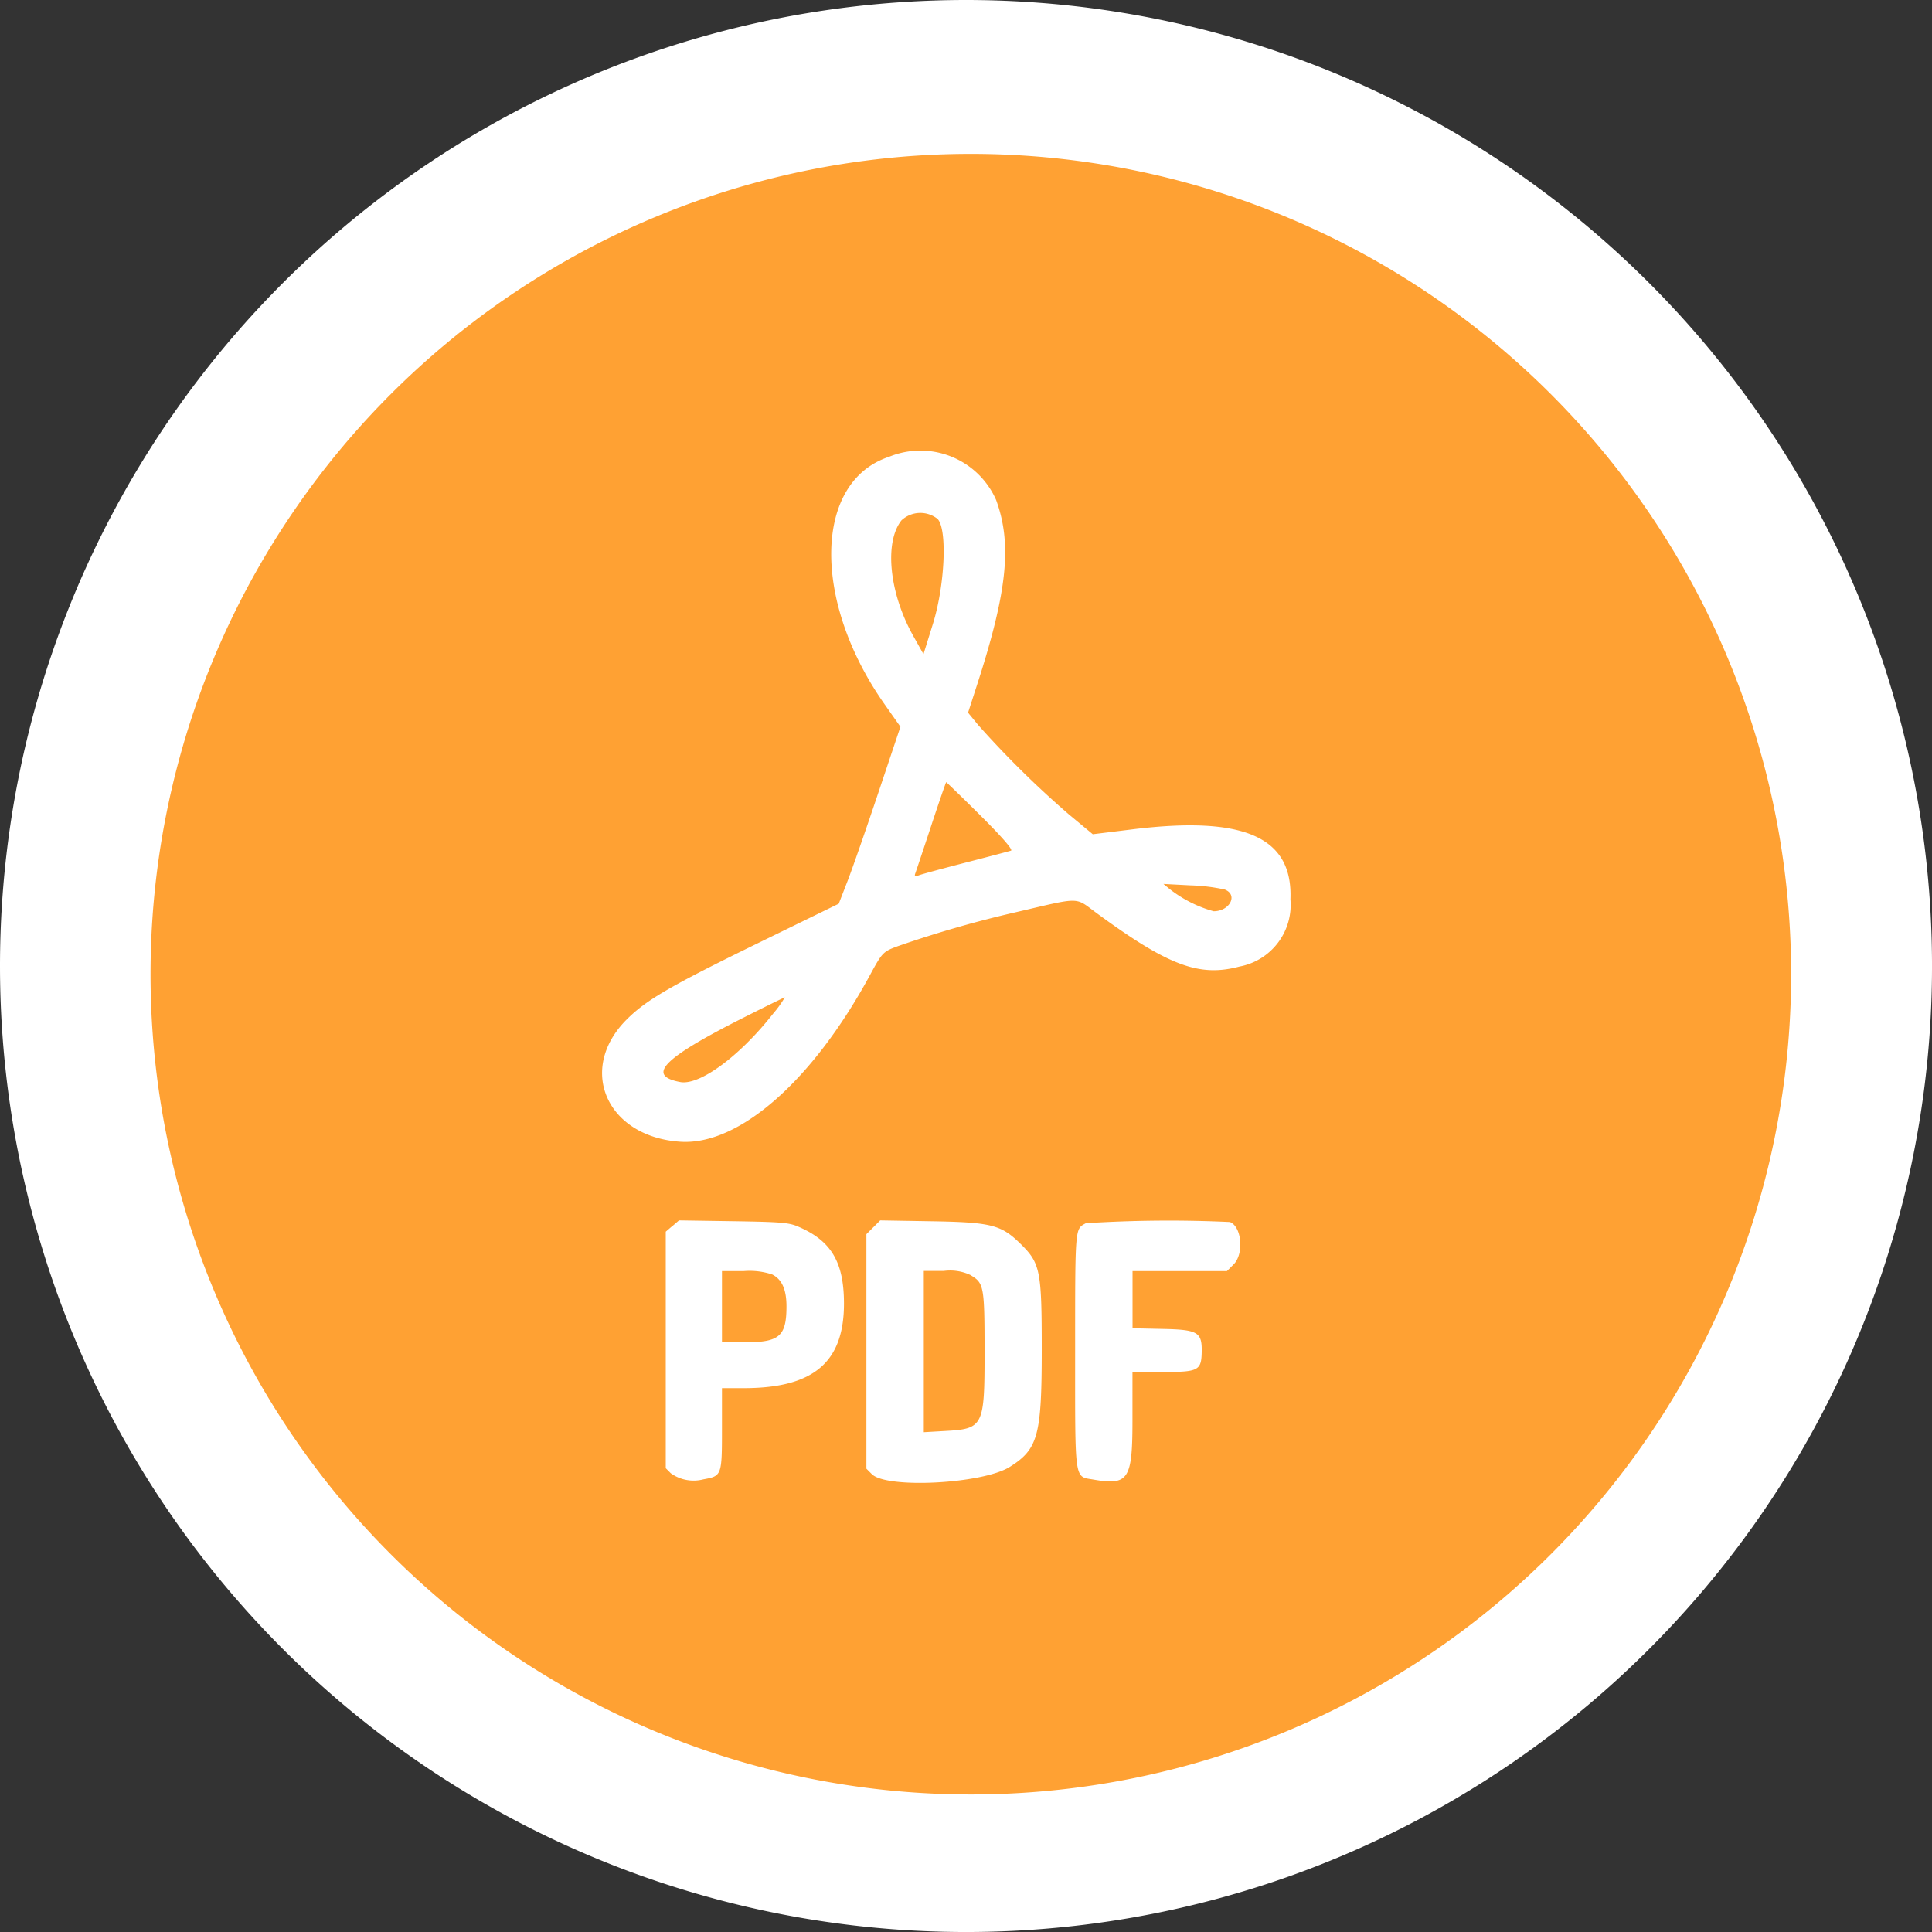
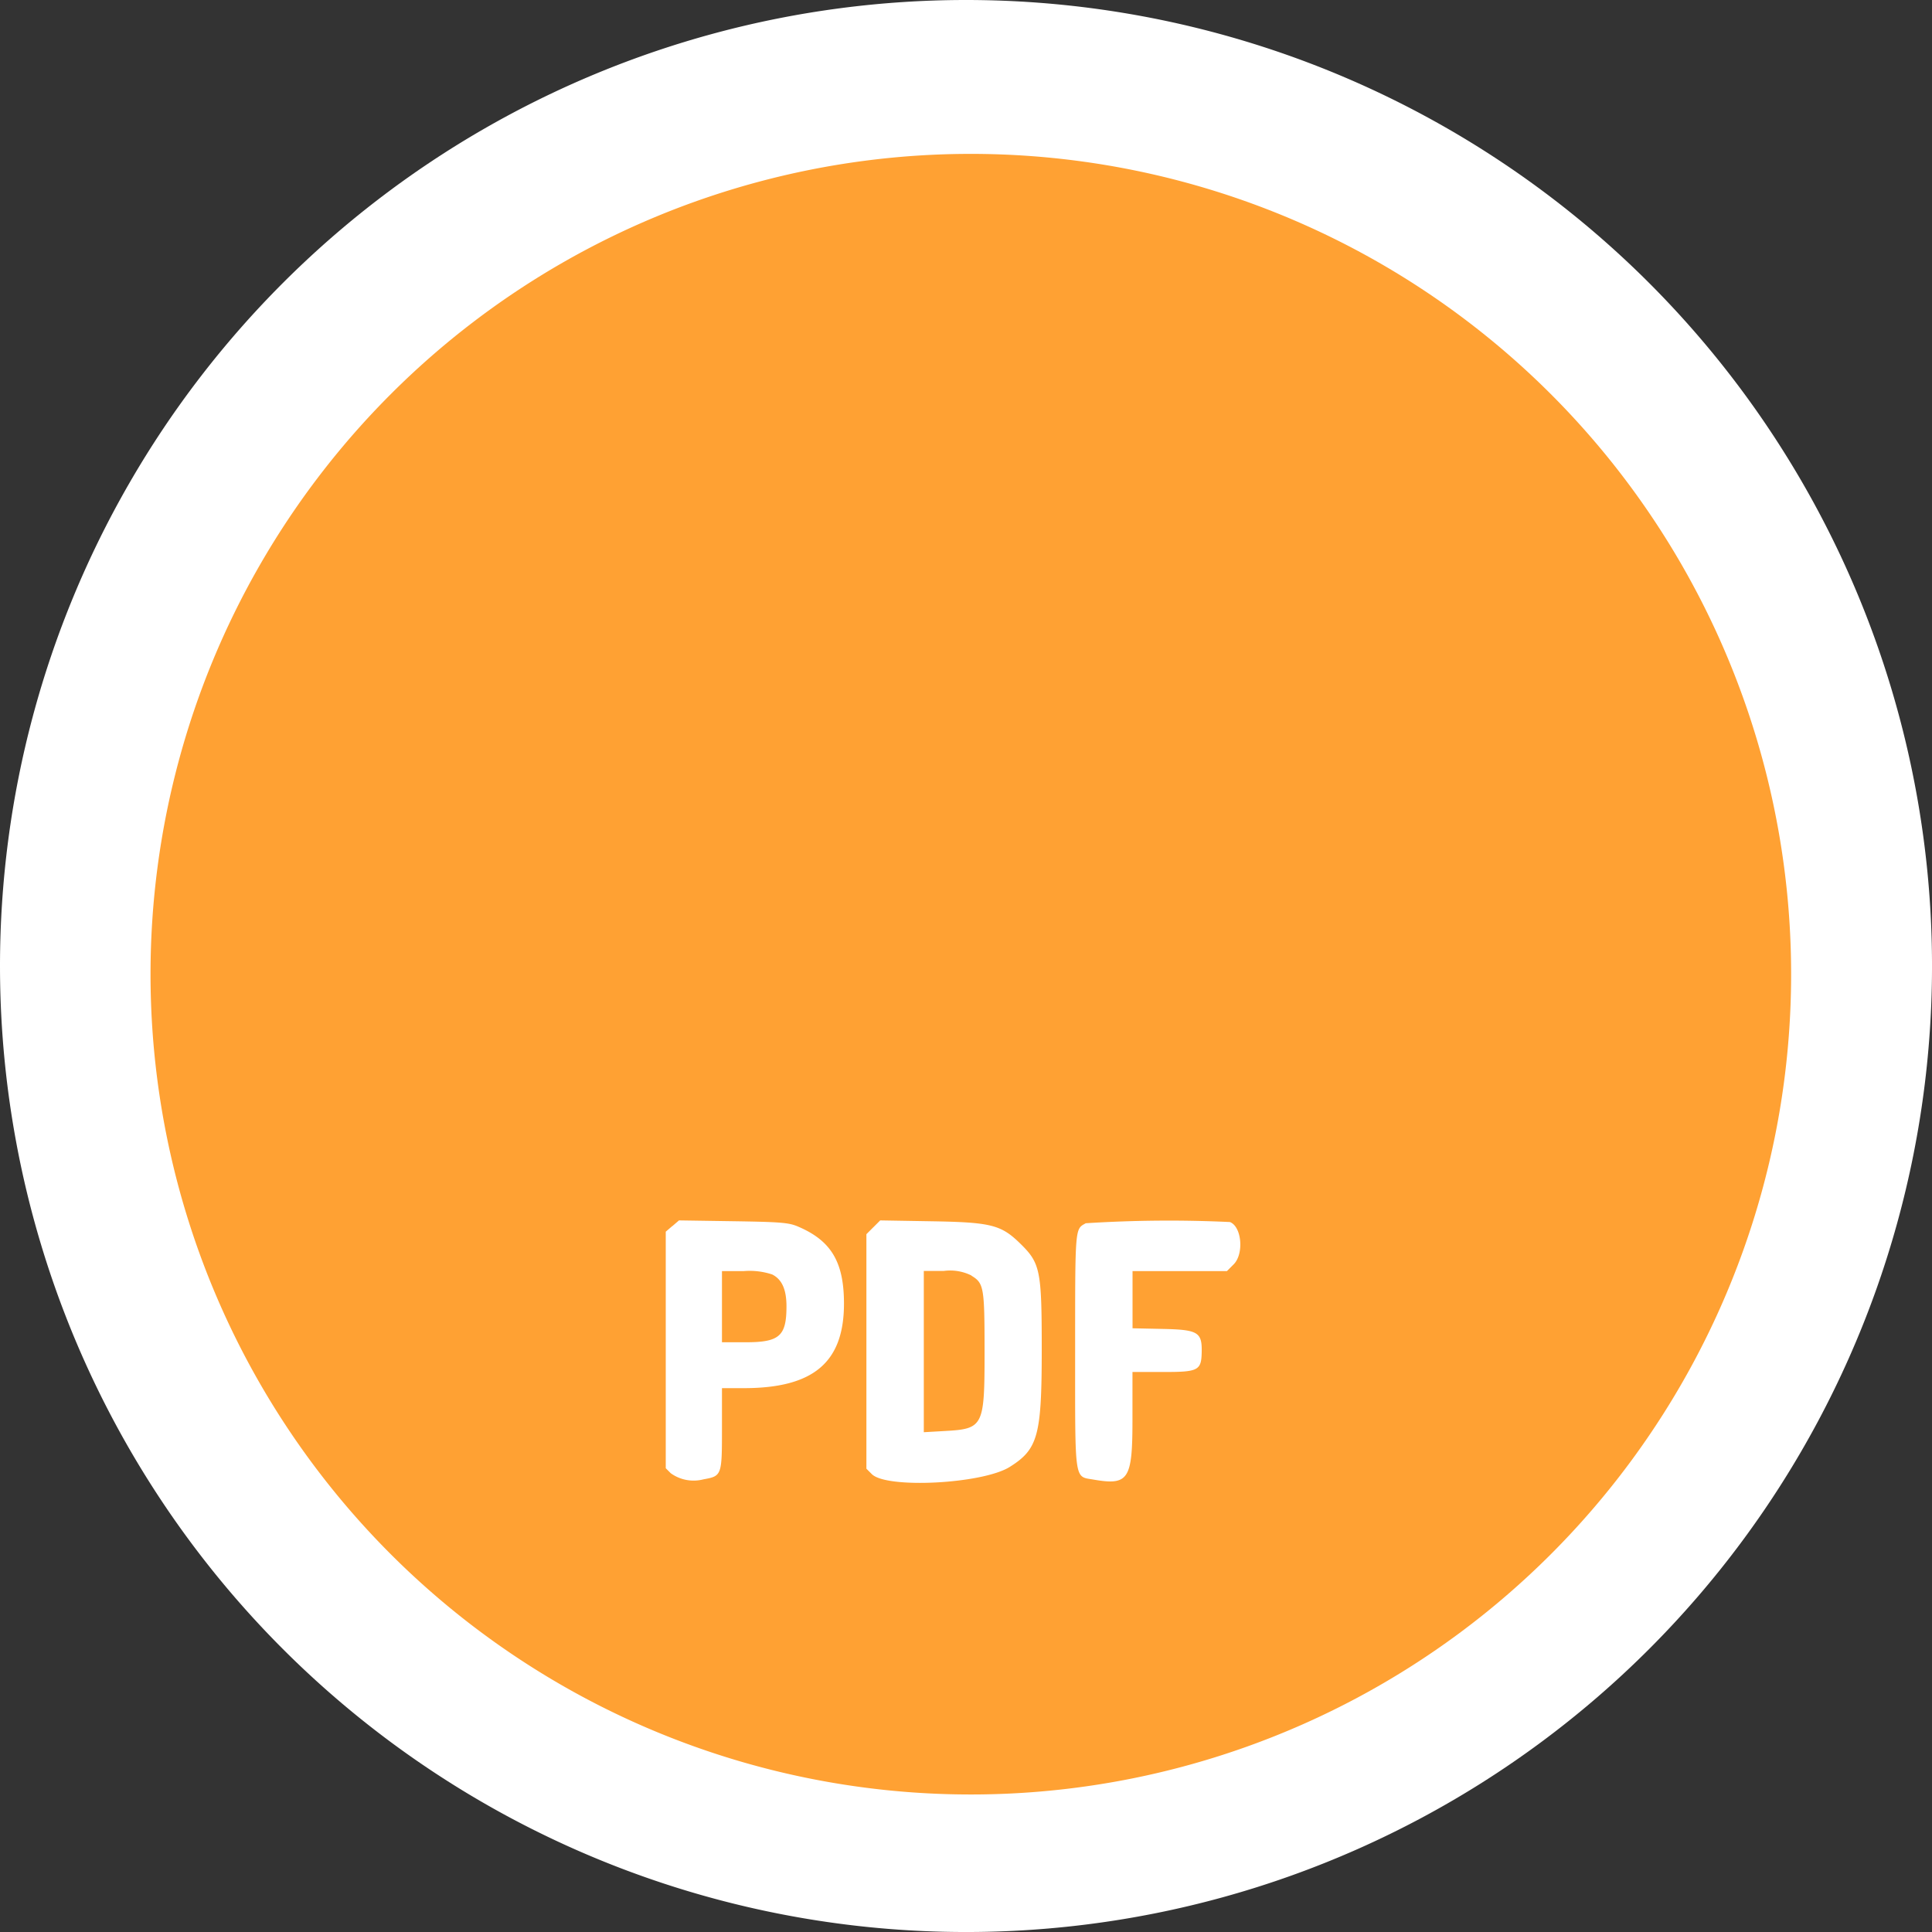
<svg xmlns="http://www.w3.org/2000/svg" width="89.845" height="89.845" viewBox="0 0 89.845 89.845">
  <rect x="0" y="0" width="89.845" height="89.845" fill="#333333" stroke="none" />
  <g transform="translate(-1246 -1215)">
-     <path d="M44.923,0A44.923,44.923,0,1,1,0,44.923,44.923,44.923,0,0,1,44.923,0Z" transform="translate(1246 1215)" fill="#fff" />
+     <path d="M44.923,0A44.923,44.923,0,1,1,0,44.923,44.923,44.923,0,0,1,44.923,0" transform="translate(1246 1215)" fill="#fff" />
    <path d="M38.147,0A38.147,38.147,0,1,1,0,38.147,38.147,38.147,0,0,1,38.147,0Z" transform="translate(1253 1222.156)" fill="#ffa133" stroke="rgba(0,0,0,0)" stroke-miterlimit="10" stroke-width="1" />
    <g transform="translate(1268.025 1239.602)">
-       <path d="M83.36,53.842c-3.5,1.151-3.6,6.687-.214,11.5l.742,1.055-1.029,3.071c-.566,1.689-1.211,3.541-1.434,4.114l-.405,1.043-3.783,1.847c-4.056,1.981-5.175,2.632-6.082,3.54-2.312,2.315-.927,5.457,2.5,5.682,2.721.179,6.152-2.835,8.812-7.741.573-1.056.61-1.1,1.29-1.349a52.065,52.065,0,0,1,5.414-1.563c3.184-.74,2.8-.742,3.844.023,3.333,2.445,4.768,2.982,6.641,2.483a2.917,2.917,0,0,0,2.368-3.126c.118-2.891-2.142-3.894-7.338-3.255l-1.853.228-1.112-.923A45.046,45.046,0,0,1,87.5,66.311l-.467-.57.437-1.352c1.392-4.309,1.614-6.5.867-8.541a3.845,3.845,0,0,0-4.975-2.007m2.263,2.9c.447.494.329,3.075-.221,4.854L84.96,63.02l-.482-.861c-1.11-1.985-1.348-4.336-.543-5.36a1.286,1.286,0,0,1,1.688-.062m2,13.8c.957.949,1.51,1.585,1.409,1.619s-1.038.28-2.1.554-2.046.54-2.179.591c-.179.069-.224.048-.174-.085.037-.1.369-1.092.738-2.21s.685-2.032.7-2.032.741.7,1.607,1.563m11.345,3.429c.632.24.239,1.01-.516,1.01a5.874,5.874,0,0,1-2.022-1.014l-.313-.256,1.256.066a8.535,8.535,0,0,1,1.594.194M77.97,79.735c-1.56,1.985-3.421,3.354-4.326,3.182-1.584-.3-.8-1.1,2.89-2.965,1.059-.535,1.95-.972,1.978-.972a5.1,5.1,0,0,1-.541.754" transform="translate(-64.04 -57.201)" fill="#fff" fill-rule="evenodd" />
      <path d="M55.427,90.137l-.309.266v11l.232.232a1.815,1.815,0,0,0,1.52.285c.853-.154.862-.177.862-2.341v-1.9l1.04,0c3.229-.006,4.642-1.212,4.634-3.955-.006-1.922-.6-2.911-2.154-3.567-.416-.176-.818-.208-3-.241l-2.518-.038-.309.266m9.345.054-.321.321v10.906l.252.252c.689.689,5.155.455,6.415-.336,1.312-.823,1.485-1.456,1.487-5.419,0-3.739-.062-4.051-1.007-4.974-.888-.867-1.354-.983-4.132-1.03l-2.373-.04-.321.321m9.866-.18c-.488.267-.48.165-.48,5.912,0,6.185-.049,5.843.853,6,1.631.282,1.813,0,1.813-2.766V96.928h1.438c1.643,0,1.769-.068,1.782-.962s-.194-1.007-1.817-1.041l-1.4-.03v-2.66h4.39l.312-.312c.489-.489.377-1.757-.173-1.969a60.864,60.864,0,0,0-6.715.057M60.082,92.4c.444.23.65.7.65,1.475,0,1.383-.326,1.67-1.894,1.67H57.732V92.235H58.75a3.333,3.333,0,0,1,1.331.162m9.253.052c.578.352.609.531.61,3.524,0,3.5-.047,3.6-1.868,3.7l-.958.055v-7.5h.933a2.219,2.219,0,0,1,1.283.213" transform="translate(-46.183 -57.727)" fill="#fff" fill-rule="evenodd" />
    </g>
  </g>
</svg>